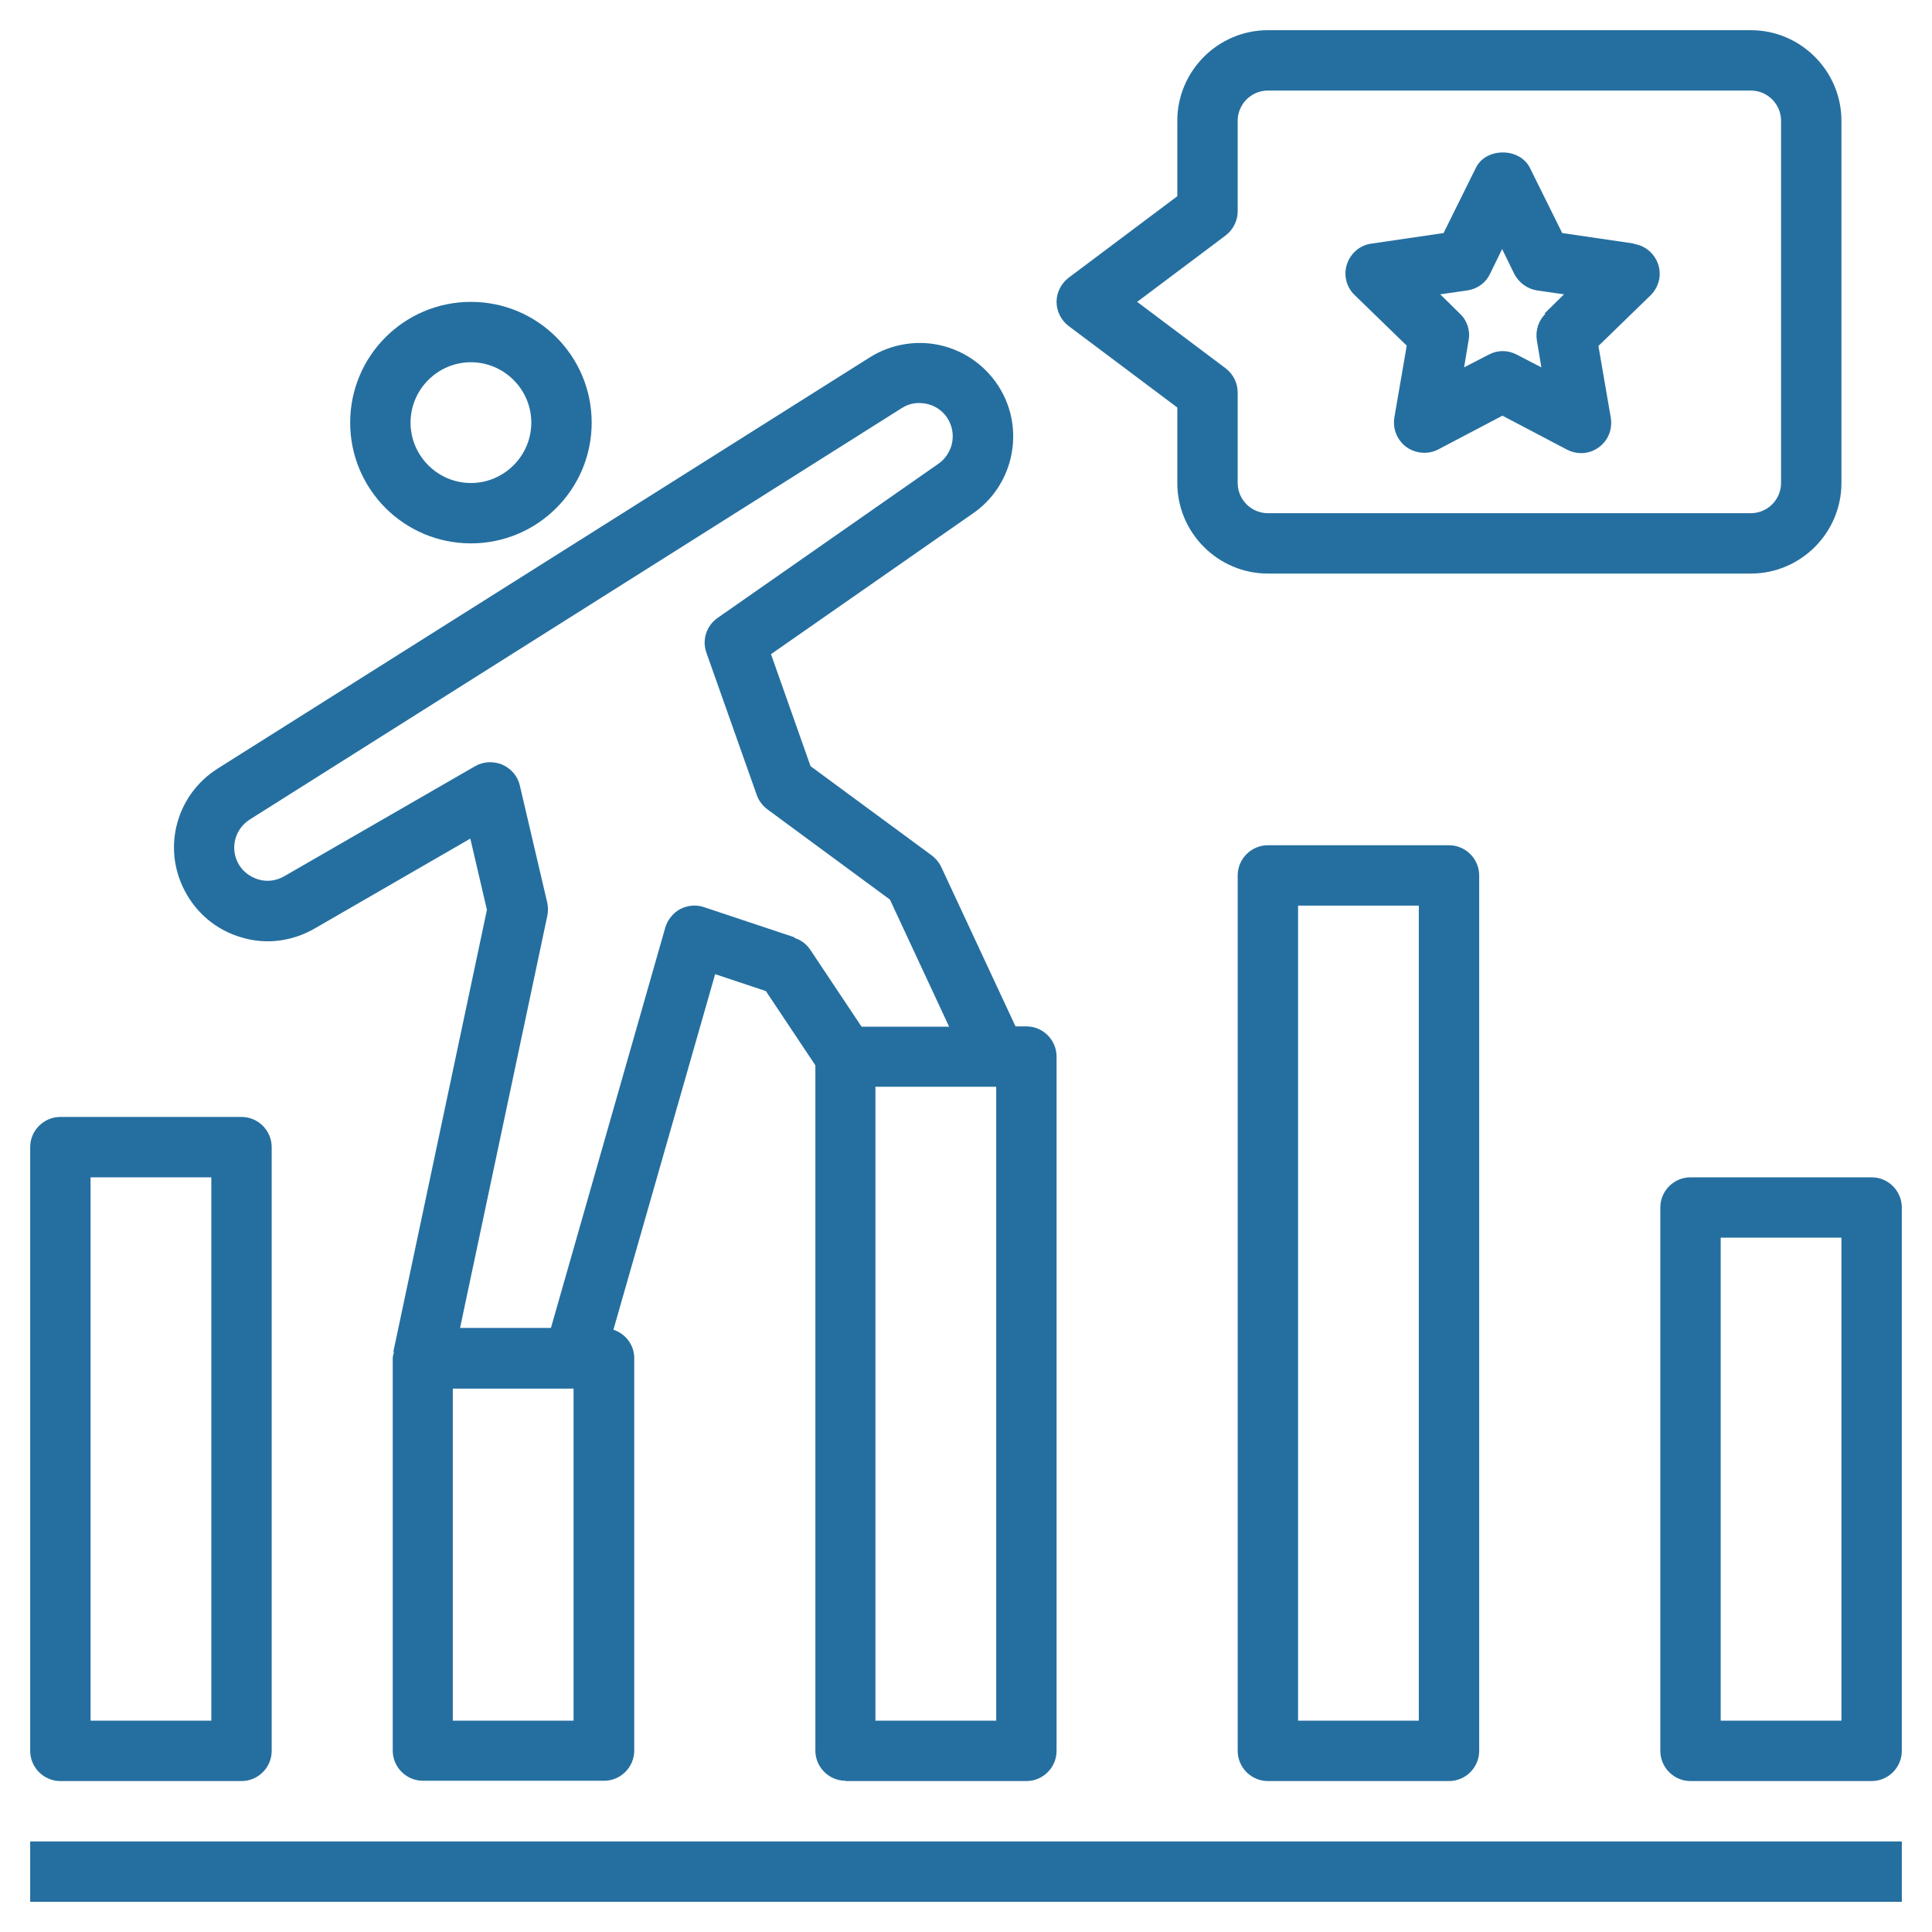
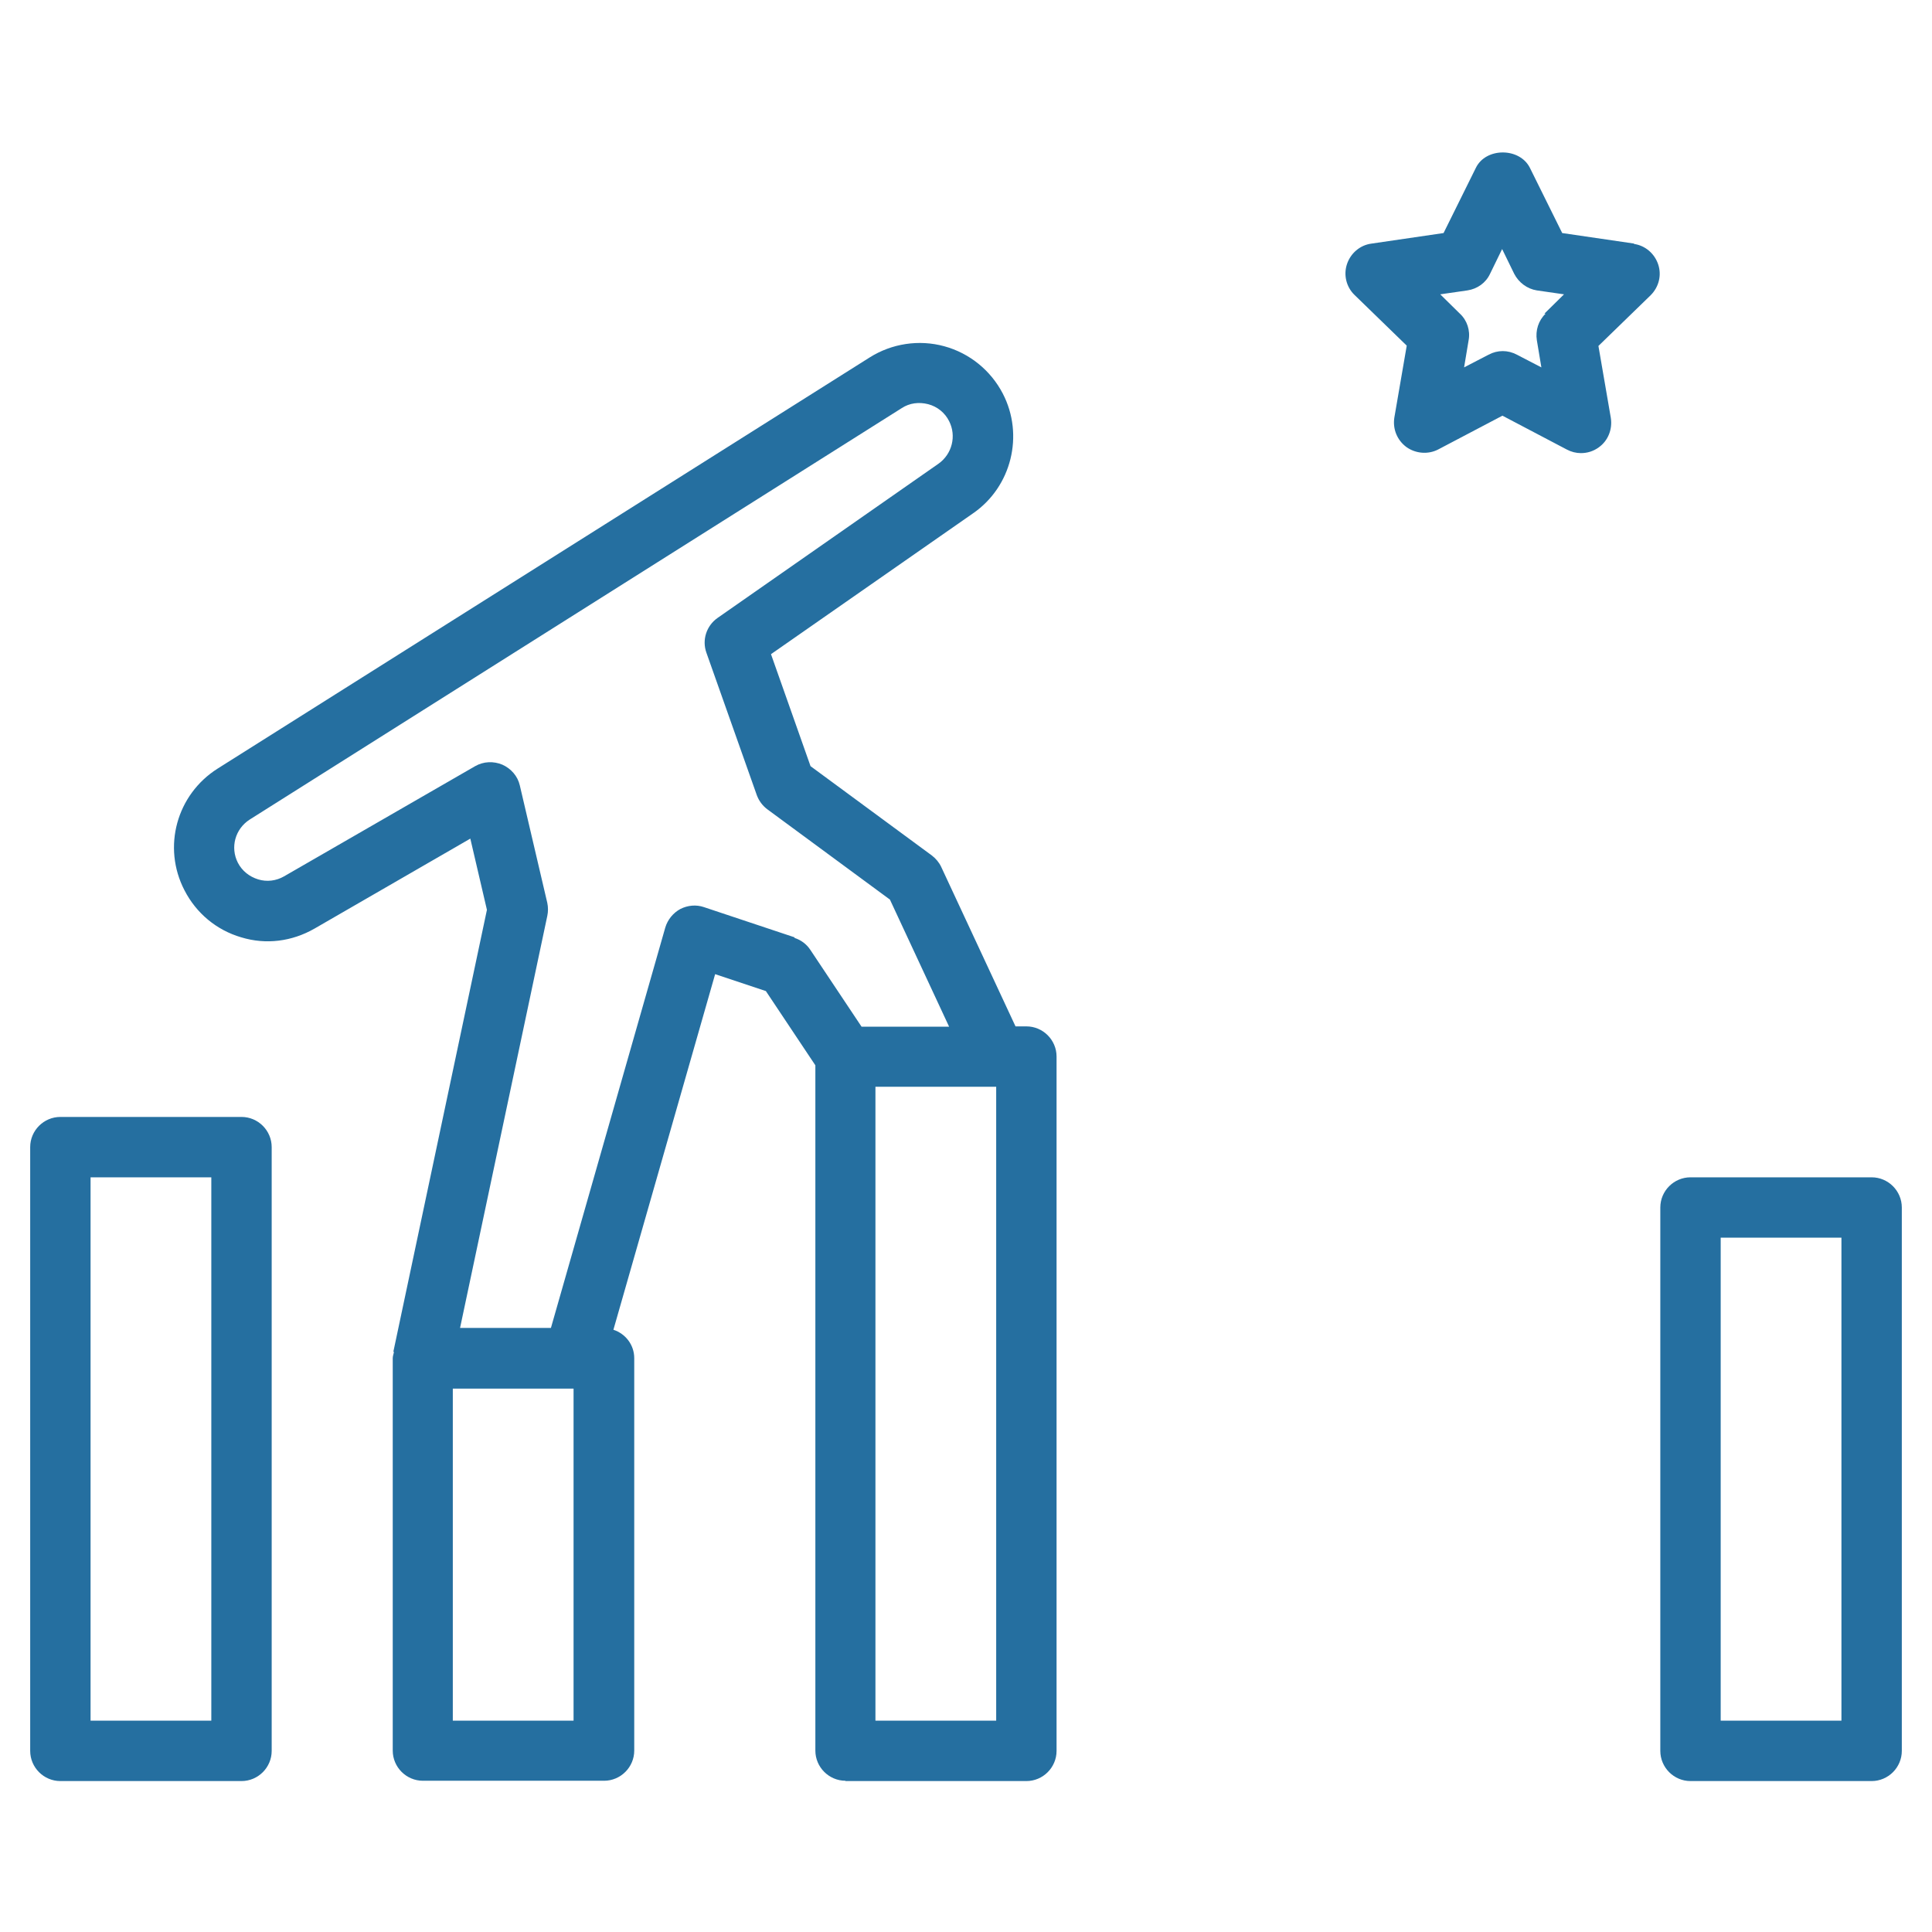
<svg xmlns="http://www.w3.org/2000/svg" id="Layer_1" height="300" viewBox="0 0 64 64" width="300" data-name="Layer 1">
  <g transform="matrix(1,0,0,1,0,0)">
    <path d="m2 59h6c.55 0 1-.45 1-1v-20c0-.55-.45-1-1-1h-6c-.55 0-1 .45-1 1v20c0 .55.45 1 1 1zm1-20h4v18h-4z" fill="#256fa0ff" data-original-color="#000000ff" stroke="none" />
    <path d="m28 59h6c.55 0 1-.45 1-1v-23c0-.55-.45-1-1-1h-.36l-2.46-5.28c-.07-.15-.18-.28-.31-.38l-4.02-2.96-1.31-3.71 6.7-4.67c1.27-.88 1.69-2.59.98-3.96-.4-.77-1.1-1.34-1.94-1.57s-1.74-.09-2.47.37l-21.6 13.62c-1.36.86-1.84 2.6-1.1 4.03.39.76 1.06 1.32 1.88 1.56.82.25 1.68.14 2.43-.29l5.16-2.98.55 2.36-3.1 14.64h.02c-.01.07-.04.14-.04.21v13c0 .55.45 1 1 1h6c.55 0 1-.45 1-1v-13c0-.44-.29-.81-.69-.94l3.37-11.78 1.68.56 1.64 2.46v22.7c0 .55.45 1 1 1zm5-2h-4v-21h4zm-14 0h-4v-11h4zm7.32-25.95-3-1c-.26-.09-.54-.06-.78.06-.24.13-.42.35-.5.61l-3.79 13.27h-3.01l2.89-13.65c.03-.14.03-.29 0-.43l-.91-3.89c-.07-.31-.29-.56-.58-.69-.29-.12-.62-.11-.9.05l-6.33 3.65c-.26.15-.57.19-.86.1s-.53-.28-.67-.55c-.26-.51-.09-1.12.39-1.43l21.6-13.63c.26-.17.57-.21.88-.13.3.08.55.28.69.56.25.49.1 1.09-.35 1.41l-7.32 5.11c-.37.26-.52.73-.37 1.15l1.67 4.72c.07.19.19.35.35.47l4.06 2.99 1.96 4.21h-2.9l-1.7-2.55c-.12-.18-.3-.32-.52-.39z" fill="#256fa0ff" data-original-color="#000000ff" stroke="none" />
    <path d="m62 39h-6c-.55 0-1 .45-1 1v18c0 .55.45 1 1 1h6c.55 0 1-.45 1-1v-18c0-.55-.45-1-1-1zm-1 18h-4v-16h4z" fill="#256fa0ff" data-original-color="#000000ff" stroke="none" />
-     <path d="m42 28c-.55 0-1 .45-1 1v29c0 .55.45 1 1 1h6c.55 0 1-.45 1-1v-29c0-.55-.45-1-1-1zm5 29h-4v-27h4z" fill="#256fa0ff" data-original-color="#000000ff" stroke="none" />
-     <path d="m19.6 14c0-2.21-1.79-4-4-4s-4 1.79-4 4 1.79 4 4 4 4-1.79 4-4zm-6 0c0-1.1.9-2 2-2s2 .9 2 2-.9 2-2 2-2-.9-2-2z" fill="#256fa0ff" data-original-color="#000000ff" stroke="none" />
-     <path d="m1 61h62v2h-62z" fill="#256fa0ff" data-original-color="#000000ff" stroke="none" />
-     <path d="m61 16v-12c0-1.65-1.35-3-3-3h-16c-1.65 0-3 1.35-3 3v2.5l-3.6 2.7c-.25.19-.4.49-.4.8s.15.61.4.8l3.6 2.7v2.5c0 1.65 1.35 3 3 3h16c1.65 0 3-1.35 3-3zm-20 0v-3c0-.31-.15-.61-.4-.8l-2.93-2.2 2.93-2.2c.25-.19.4-.49.4-.8v-3c0-.55.45-1 1-1h16c.55 0 1 .45 1 1v12c0 .55-.45 1-1 1h-16c-.55 0-1-.45-1-1z" fill="#256fa0ff" data-original-color="#000000ff" stroke="none" />
    <path d="m54.14 8.07-2.39-.35-1.07-2.16c-.34-.68-1.46-.68-1.79 0l-1.07 2.16-2.39.35c-.38.05-.69.32-.81.68s-.02.76.25 1.02l1.73 1.68-.41 2.38c-.06.38.09.75.4.98.31.22.72.25 1.05.08l2.13-1.12 2.13 1.12c.15.08.31.12.47.12.21 0 .41-.06.59-.19.31-.22.46-.6.4-.98l-.41-2.38 1.73-1.68c.27-.27.37-.66.25-1.02s-.43-.63-.81-.68zm-2.94 2.32c-.24.23-.34.56-.29.88l.15.9-.81-.42c-.15-.08-.31-.12-.47-.12s-.32.04-.47.12l-.81.42.15-.9c.06-.32-.05-.66-.29-.88l-.65-.64.9-.13c.33-.05.61-.25.75-.55l.4-.82.4.82c.15.29.43.5.75.55l.9.13-.65.64z" fill="#256fa0ff" data-original-color="#000000ff" stroke="none" />
  </g>
</svg>